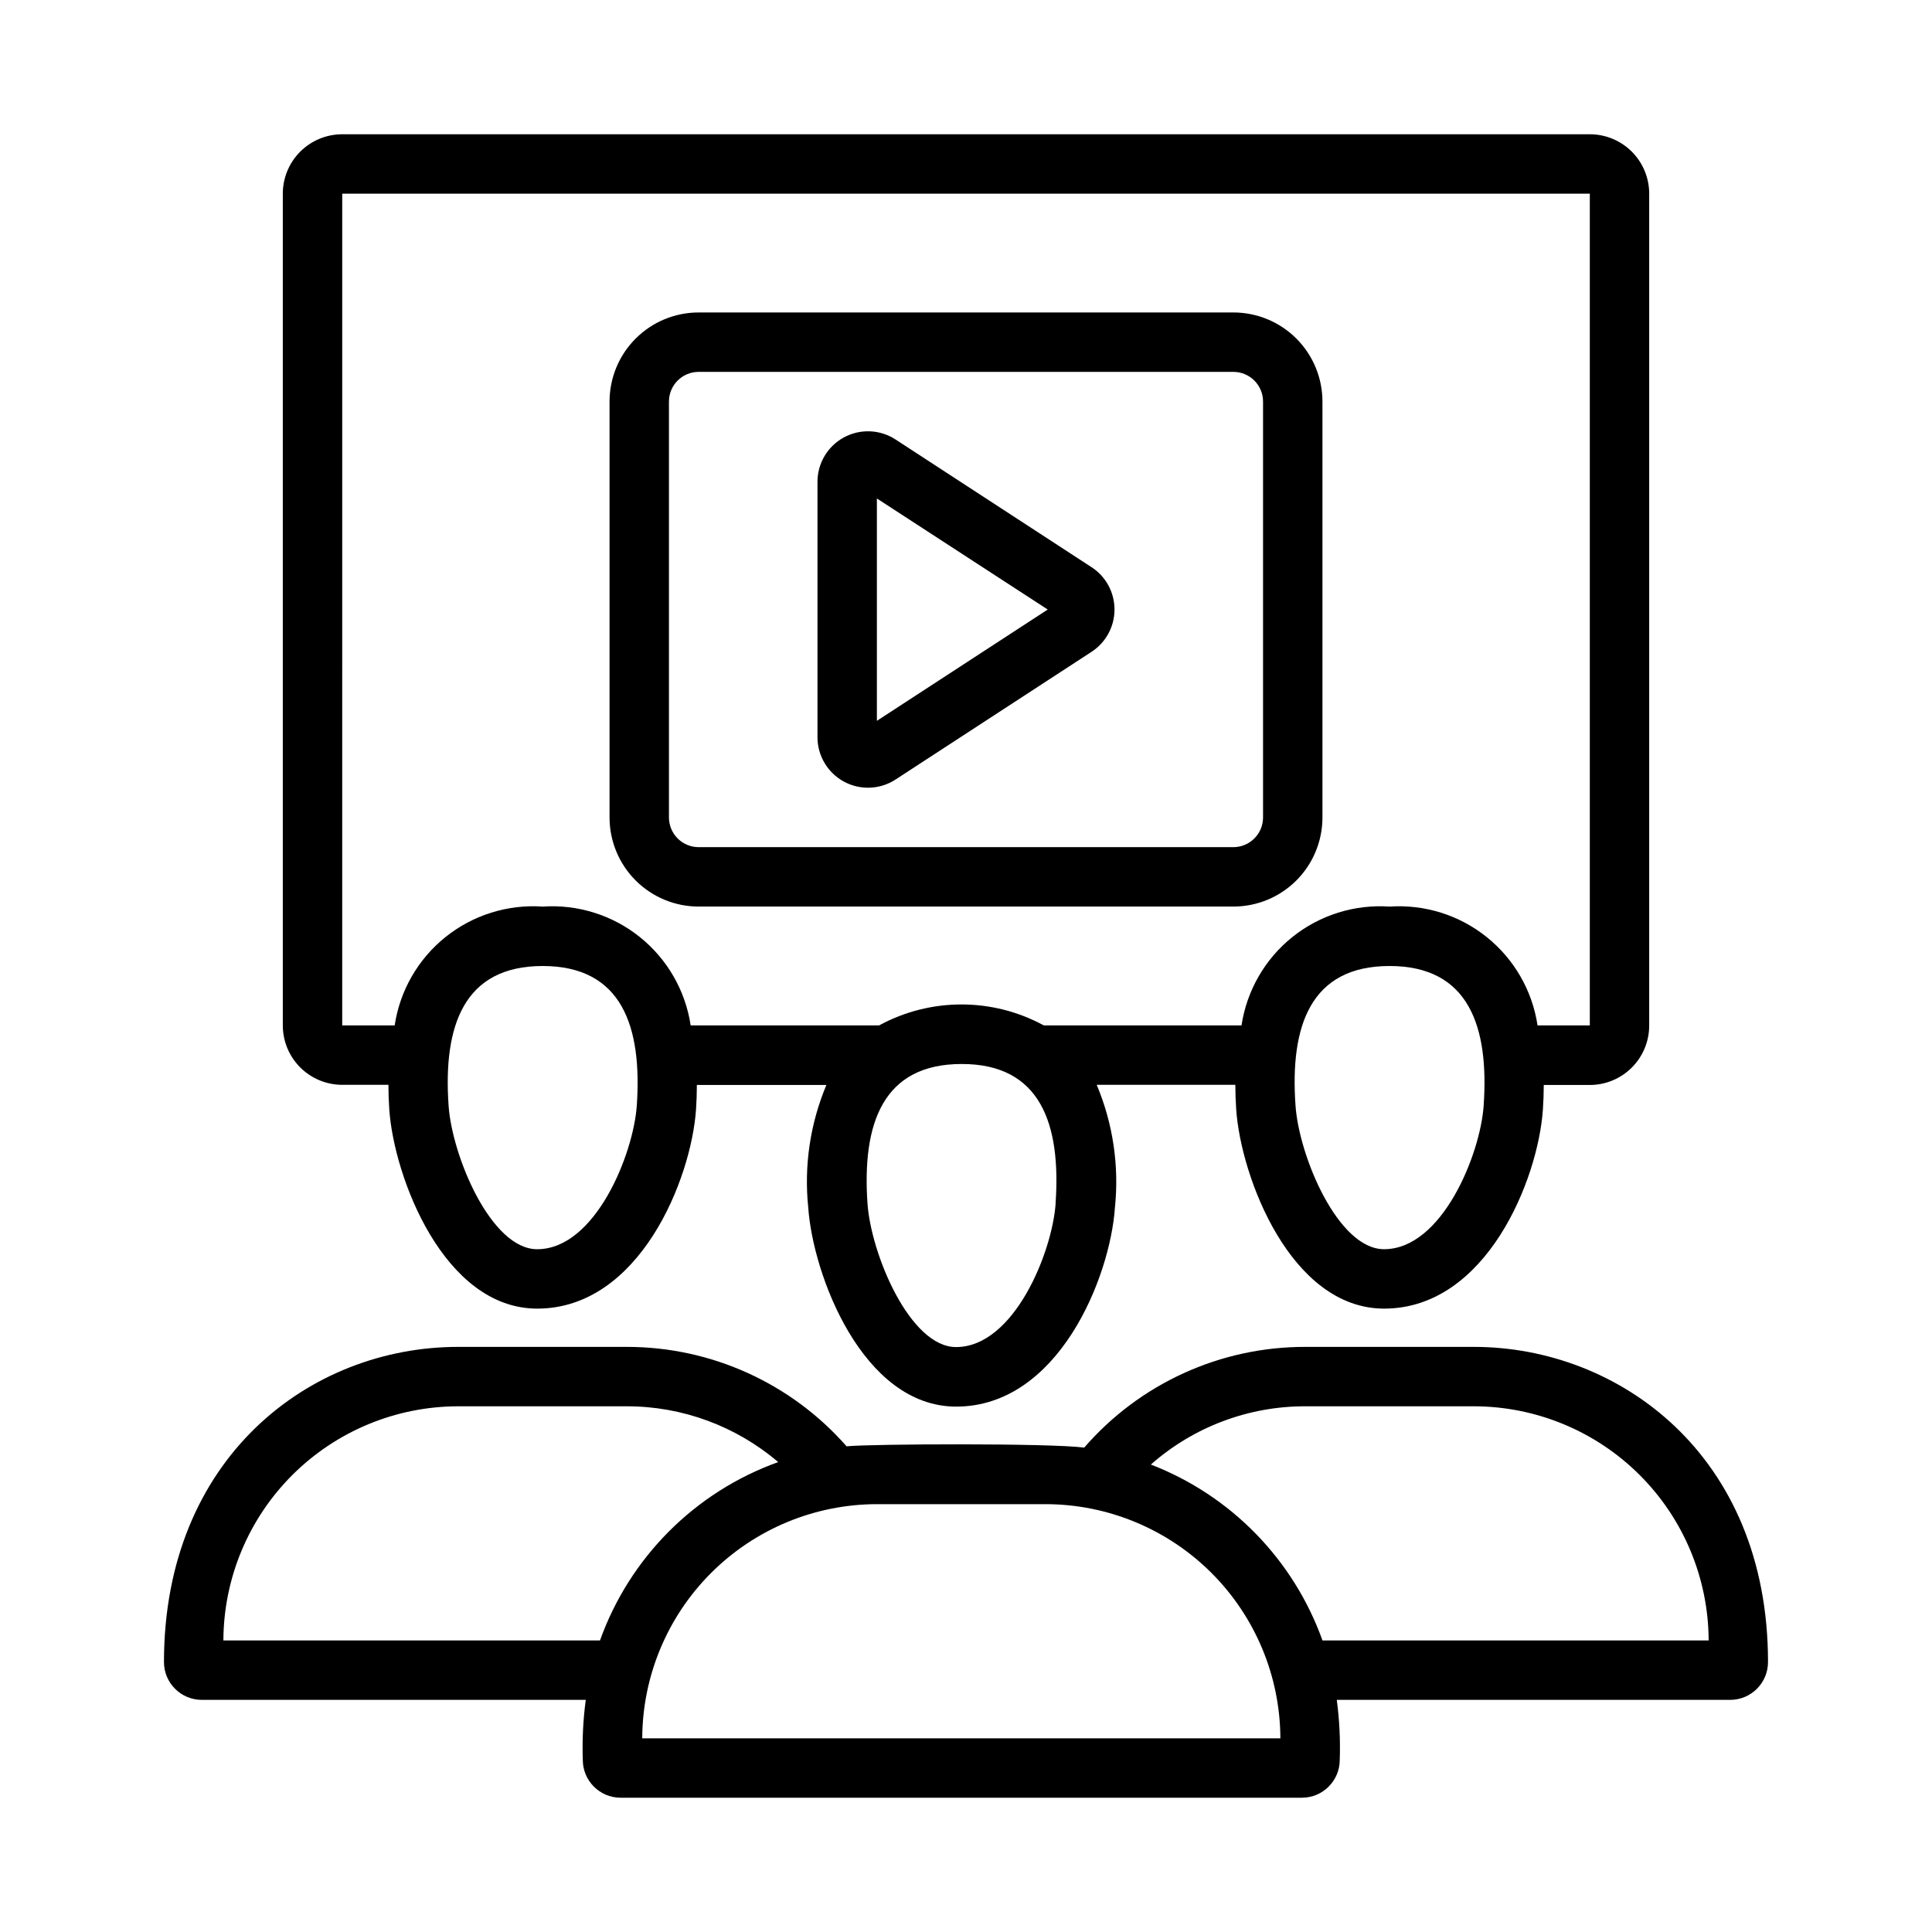
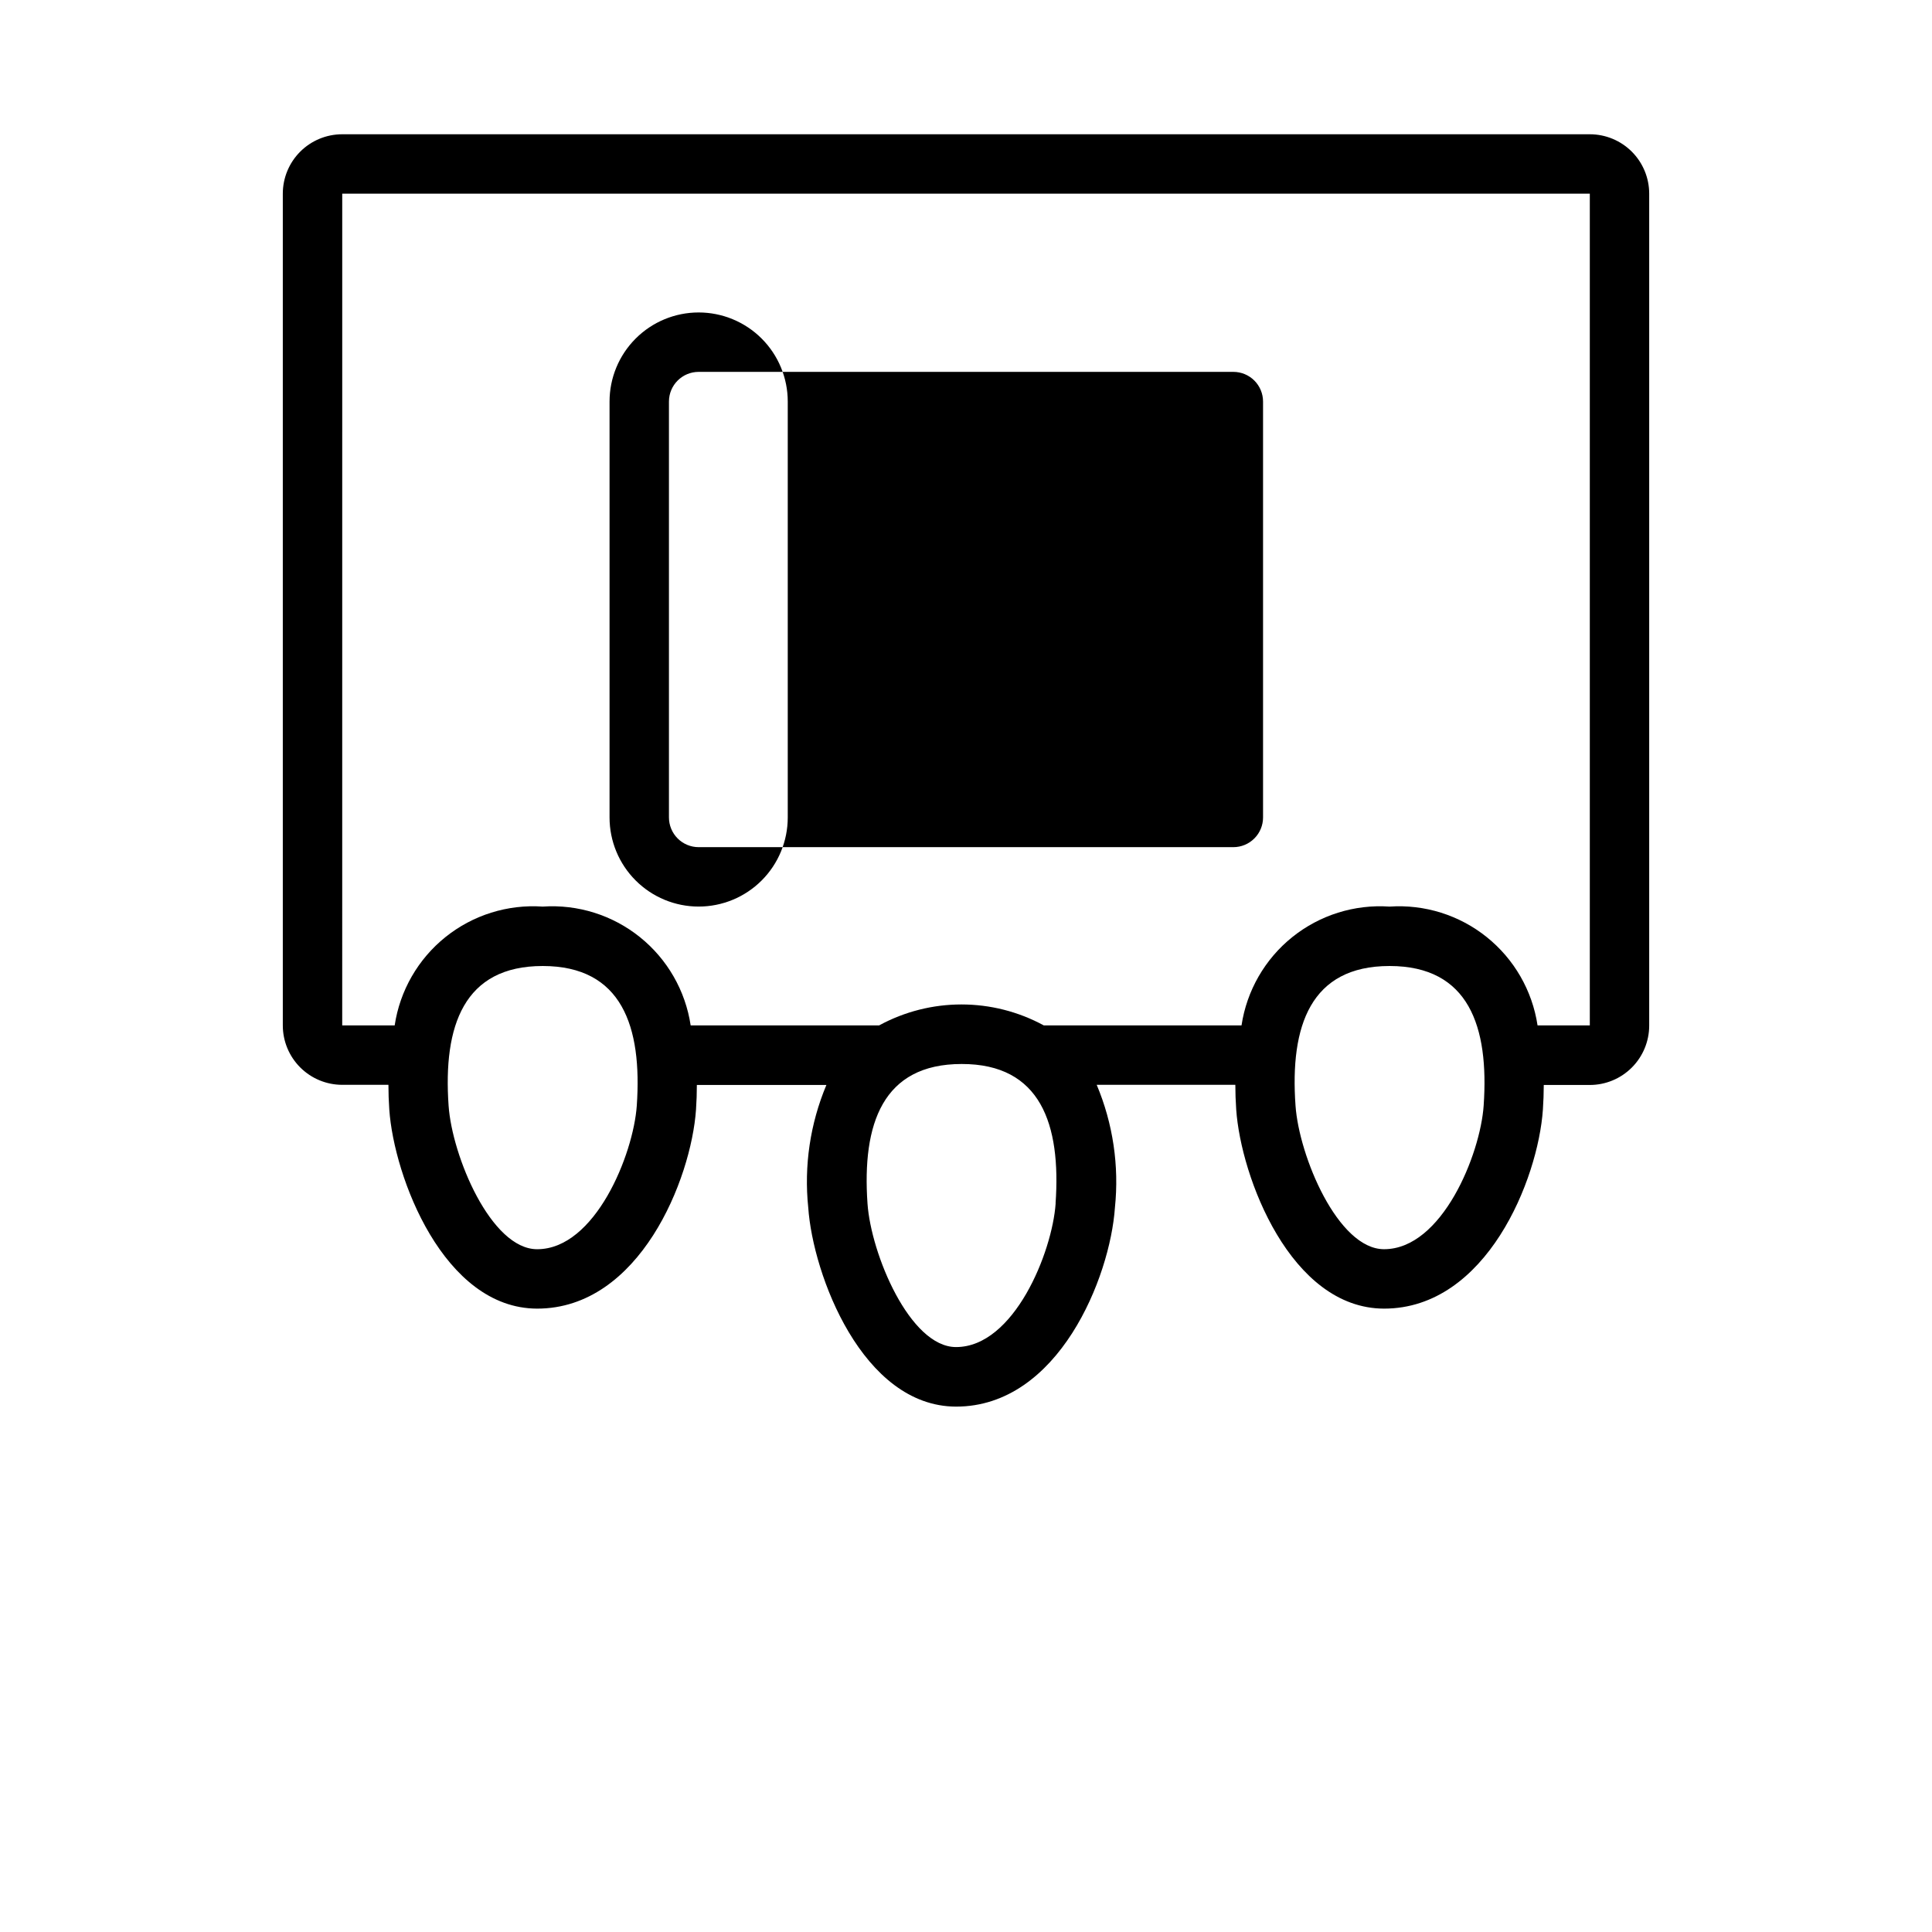
<svg xmlns="http://www.w3.org/2000/svg" fill="#000000" width="800px" height="800px" version="1.1" viewBox="144 144 512 512">
  <g>
-     <path d="m534.61 500.94h-44.719c-22.473-0.031-43.844 9.707-58.562 26.688-9.125-1.203-56.609-0.992-62.977-0.34-14.715-16.766-35.945-26.367-58.25-26.348h-44.715c-39.359 0-77.934 29.488-77.934 83.523 0.004 5.531 4.488 10.016 10.023 10.02h101.76c-0.707 5.273-0.969 10.594-0.789 15.91 0.004 5.527 4.484 10.012 10.012 10.02h180.56c5.535-0.004 10.02-4.484 10.027-10.02 0.184-5.316-0.082-10.637-0.785-15.91h104.26c5.531-0.004 10.016-4.488 10.02-10.02 0-55.027-39.66-83.523-77.934-83.523zm-331.41 77.801c0.059-16.465 6.633-32.234 18.289-43.863 11.652-11.625 27.438-18.168 43.898-18.195h44.699c14.715-0.012 28.953 5.231 40.145 14.785-22.02 7.902-39.348 25.246-47.23 47.273zm111 25.93c0.059-16.465 6.633-32.234 18.289-43.859 11.652-11.629 27.434-18.172 43.898-18.195h44.699-0.004c16.469 0.016 32.262 6.555 43.926 18.184 11.66 11.629 18.242 27.402 18.305 43.871zm180.27-25.93c-7.66-21.414-24.262-38.43-45.477-46.621 11.301-9.973 25.863-15.465 40.938-15.438h44.688c16.465 0.027 32.246 6.57 43.898 18.195 11.656 11.629 18.23 27.398 18.293 43.863z" />
    <path d="m234.69 431.49h12.25c0 2.133 0.07 4.32 0.227 6.566 1.234 17.805 14.383 52.695 39.172 52.742 27.176 0 40.832-34.32 42.109-52.703 0.152-2.246 0.227-4.434 0.227-6.566h34.328c-4.305 10.254-5.961 21.43-4.809 32.496 1.227 17.805 14.375 52.695 39.172 52.742 27.176 0 40.832-34.32 42.098-52.703 1.156-11.094-0.504-22.297-4.824-32.574h36.738c0 2.133 0.078 4.32 0.234 6.566 1.227 17.805 14.375 52.695 39.172 52.742 27.176 0 40.832-34.32 42.098-52.703 0.156-2.242 0.227-4.434 0.234-6.566h12.199c4.176 0 8.18-1.66 11.133-4.613 2.949-2.953 4.609-6.957 4.609-11.133v-220.46c0-4.176-1.66-8.18-4.609-11.133-2.953-2.949-6.957-4.609-11.133-4.609h-330.62c-4.176 0-8.18 1.66-11.133 4.609-2.953 2.953-4.613 6.957-4.613 11.133v220.42c0 4.176 1.66 8.18 4.613 11.133 2.953 2.953 6.957 4.613 11.133 4.613zm78.066 5.512c-0.898 12.926-11.02 38.055-26.402 38.055-12.242 0-22.547-24.68-23.473-38.055-1.477-21.148 4.027-37 24.934-37 21.027 0 26.383 16.059 24.941 36.996zm111 25.93c-0.898 12.926-11.02 38.055-26.395 38.055-12.242 0-22.547-24.68-23.465-38.055-1.465-21.105 4.031-36.961 24.938-36.961 21-0.039 26.359 16.02 24.906 36.918zm113.43-25.934c-0.891 12.926-11.02 38.055-26.395 38.055-12.234 0-22.539-24.68-23.465-38.055-1.512-21.145 3.996-36.996 24.922-36.996 21.035 0 26.387 16.059 24.938 36.996zm-302.49-241.67h330.62v220.42h-13.848c-1.391-9.215-6.195-17.57-13.465-23.406-7.266-5.836-16.465-8.719-25.762-8.082-9.301-0.641-18.496 2.246-25.766 8.078-7.269 5.836-12.074 14.195-13.461 23.41h-52.395c-13.609-7.406-30.043-7.406-43.652 0h-49.934c-1.387-9.215-6.188-17.57-13.457-23.406-7.266-5.832-16.461-8.719-25.762-8.082-9.297-0.641-18.496 2.246-25.766 8.078-7.266 5.836-12.074 14.195-13.457 23.41h-13.902z" />
    <path d="m360.64 339.38v-67.699c0-4.906 2.684-9.422 6.996-11.762 4.312-2.344 9.562-2.137 13.676 0.539l51.957 33.852v-0.004c3.797 2.469 6.086 6.691 6.086 11.219s-2.289 8.746-6.086 11.215l-51.957 33.852c-4.109 2.672-9.355 2.879-13.668 0.543-4.309-2.34-6.996-6.848-7.004-11.754zm15.742-63.281v58.93l45.277-29.496z" />
-     <path d="m470.85 384.25h-141.7c-6.262 0-12.27-2.488-16.695-6.918-4.43-4.426-6.918-10.434-6.918-16.699v-110.21c0-6.262 2.488-12.27 6.918-16.699 4.426-4.43 10.434-6.918 16.695-6.918h141.7c6.262 0 12.27 2.488 16.699 6.918 4.43 4.43 6.914 10.438 6.914 16.699v110.21c0 6.266-2.484 12.273-6.914 16.699-4.43 4.43-10.438 6.918-16.699 6.918zm-141.7-141.7c-4.348 0-7.871 3.523-7.871 7.871v110.21c0 2.09 0.832 4.09 2.305 5.566 1.477 1.477 3.481 2.309 5.566 2.309h141.7c2.086 0 4.09-0.832 5.566-2.309 1.477-1.477 2.305-3.477 2.305-5.566v-110.21c0-2.086-0.828-4.09-2.305-5.566-1.477-1.477-3.481-2.305-5.566-2.305z" />
+     <path d="m470.85 384.25h-141.7c-6.262 0-12.27-2.488-16.695-6.918-4.43-4.426-6.918-10.434-6.918-16.699v-110.21c0-6.262 2.488-12.27 6.918-16.699 4.426-4.43 10.434-6.918 16.695-6.918c6.262 0 12.27 2.488 16.699 6.918 4.43 4.43 6.914 10.438 6.914 16.699v110.21c0 6.266-2.484 12.273-6.914 16.699-4.43 4.43-10.438 6.918-16.699 6.918zm-141.7-141.7c-4.348 0-7.871 3.523-7.871 7.871v110.21c0 2.09 0.832 4.09 2.305 5.566 1.477 1.477 3.481 2.309 5.566 2.309h141.7c2.086 0 4.09-0.832 5.566-2.309 1.477-1.477 2.305-3.477 2.305-5.566v-110.21c0-2.086-0.828-4.09-2.305-5.566-1.477-1.477-3.481-2.305-5.566-2.305z" />
  </g>
</svg>